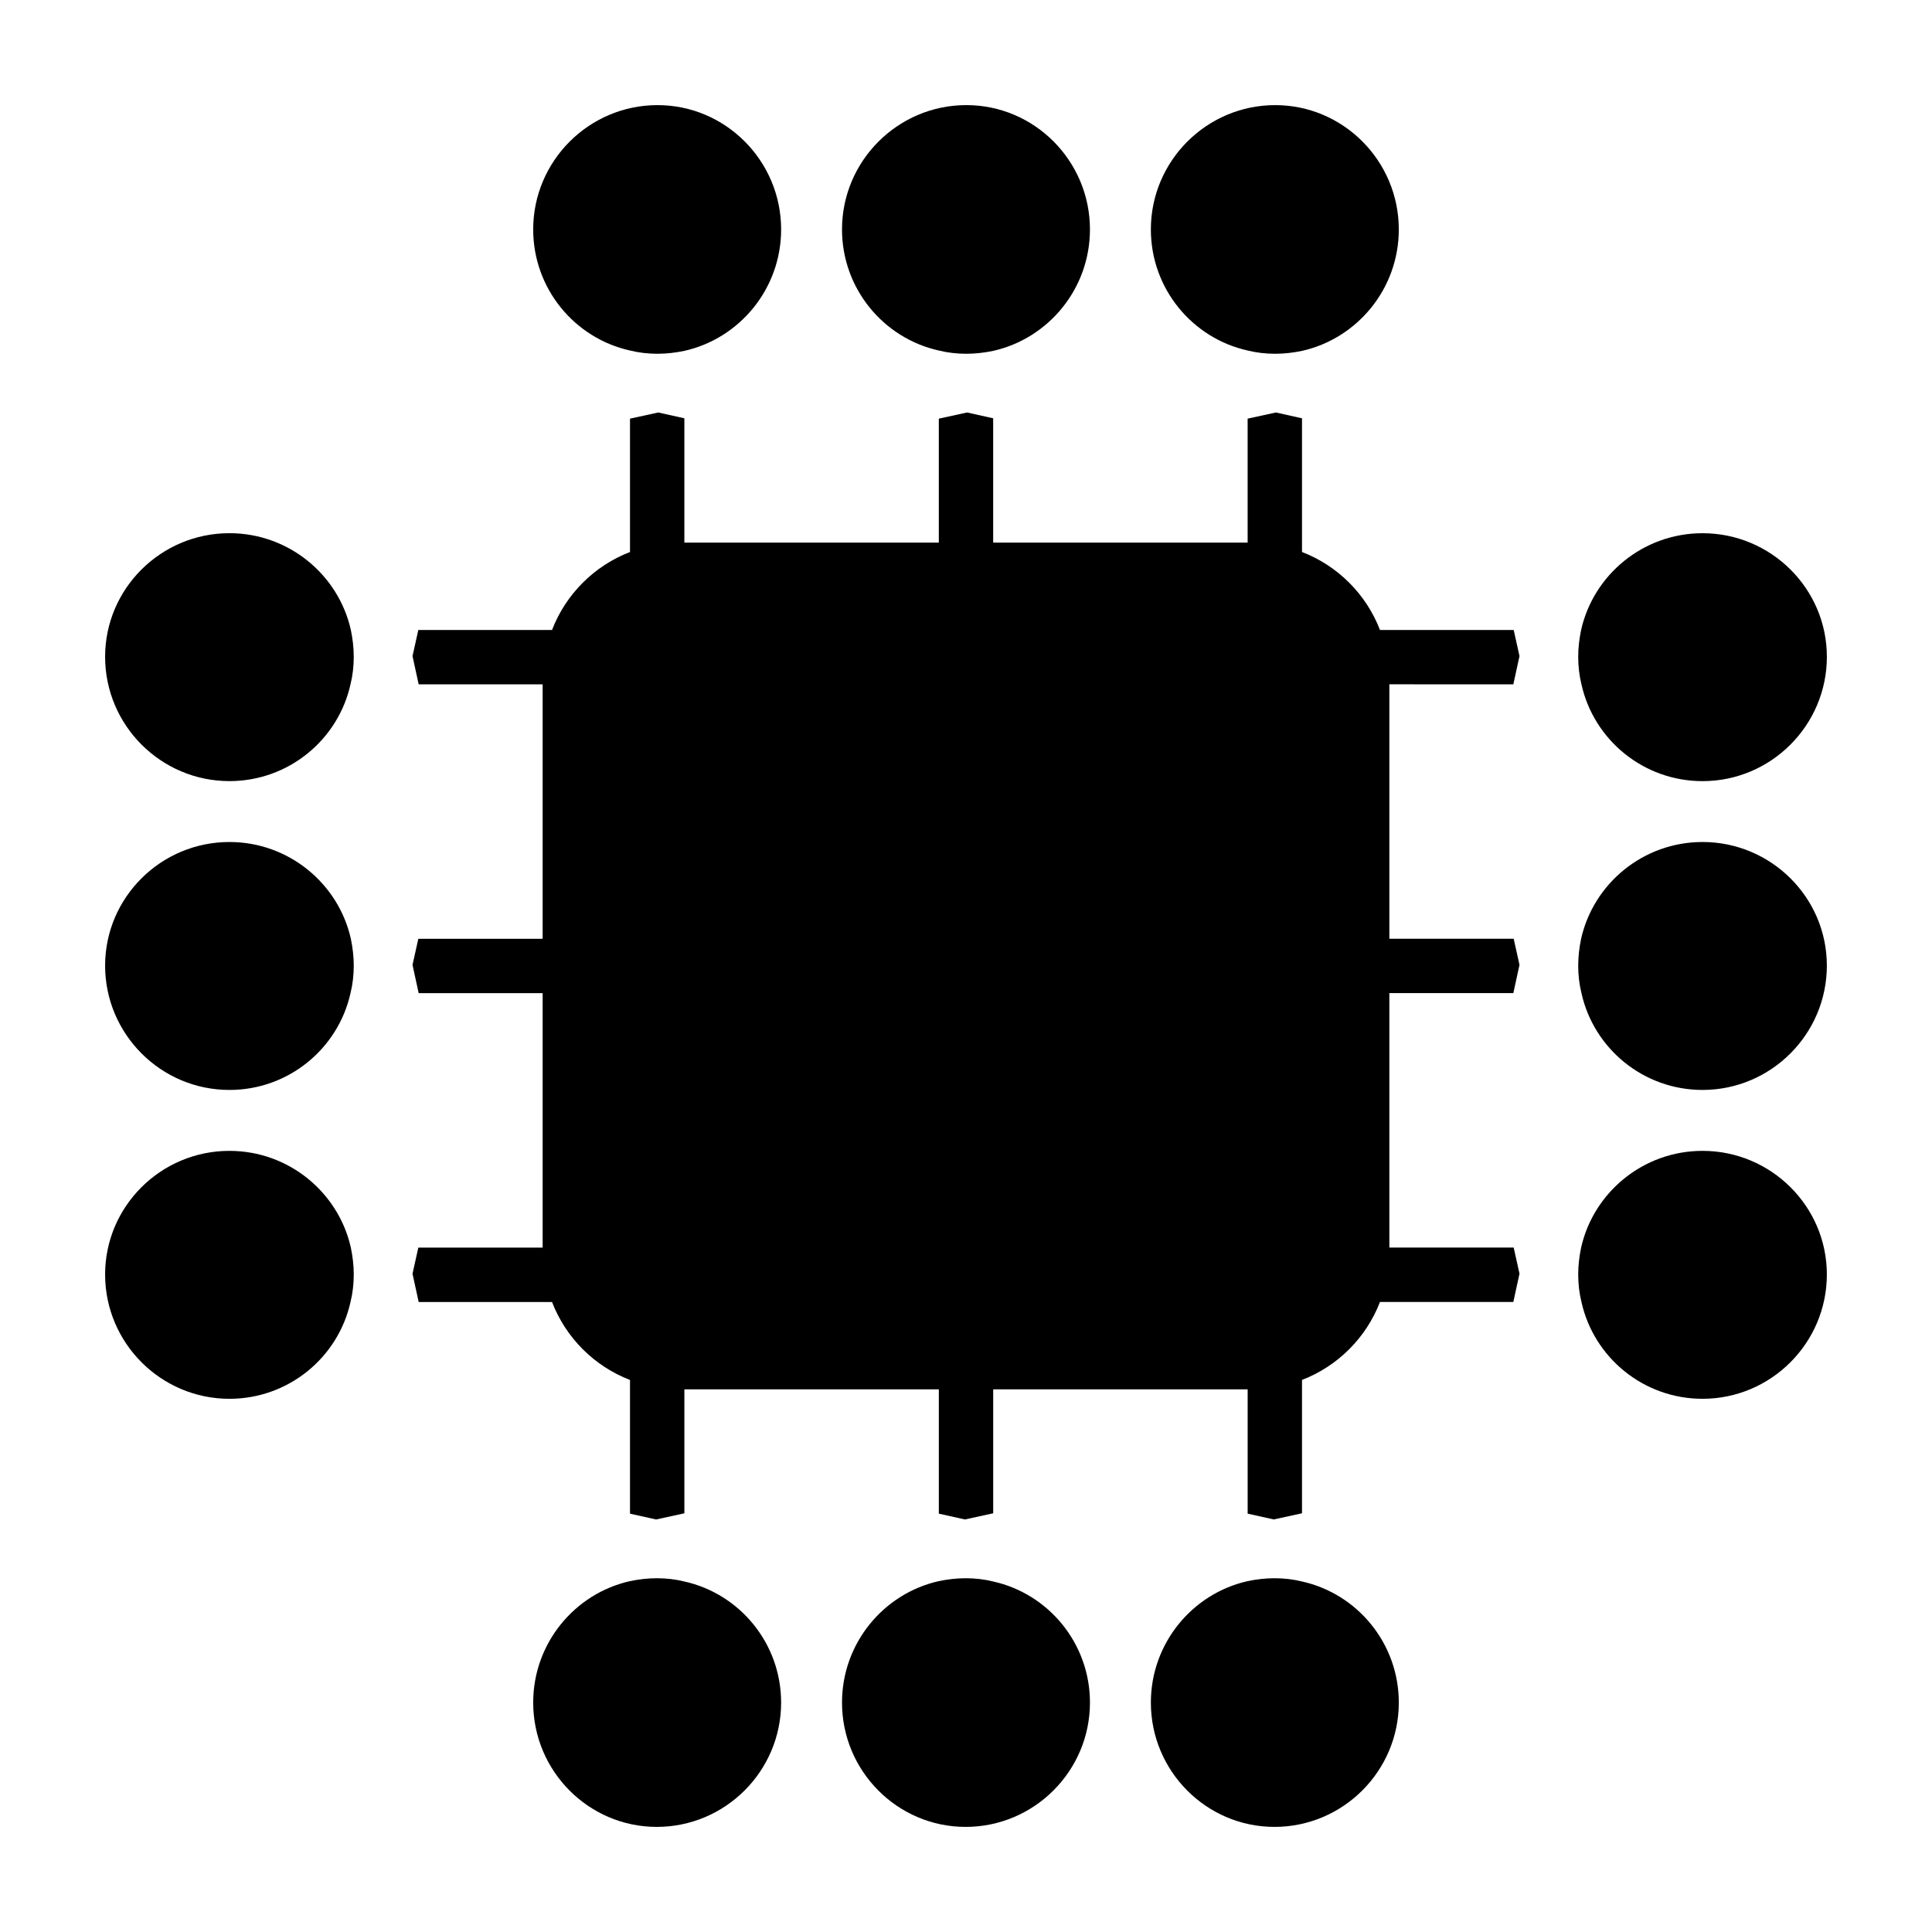
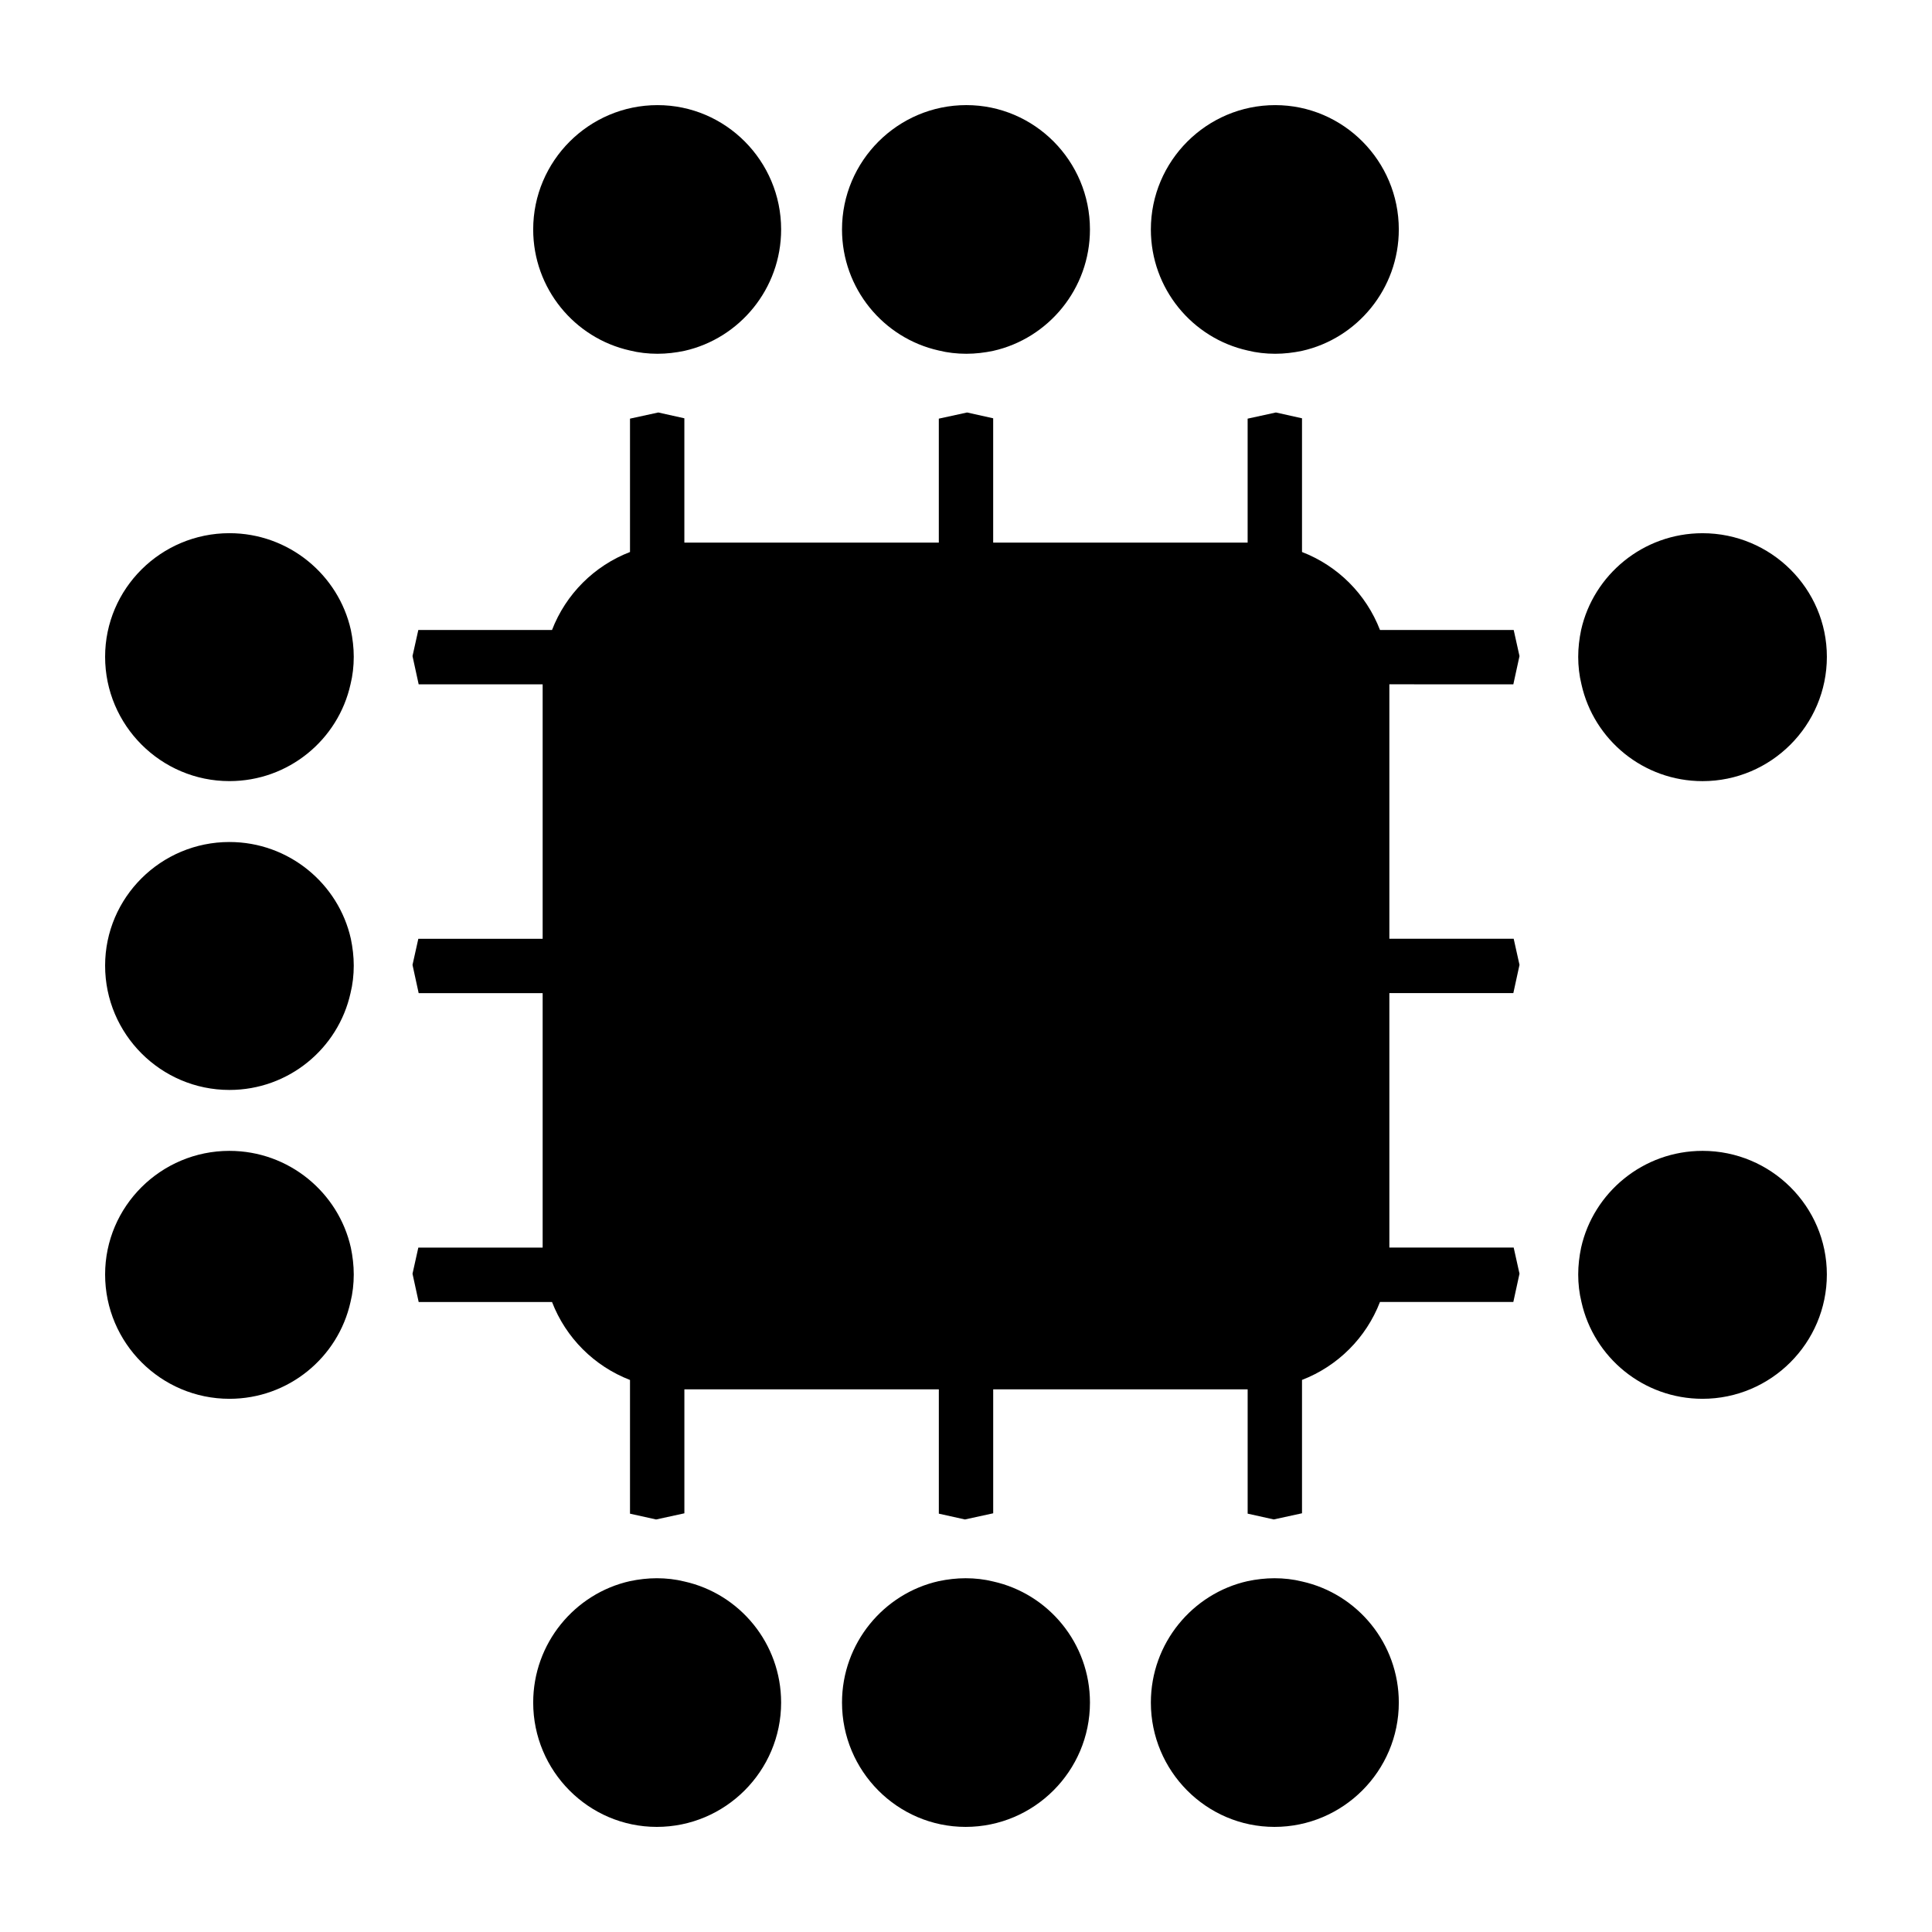
<svg xmlns="http://www.w3.org/2000/svg" fill="#000000" width="800px" height="800px" version="1.1" viewBox="144 144 512 512">
  <g>
    <path d="m407.2 563.11c-2.305-0.578-4.805-0.863-7.301-0.863-2.402 0-4.805 0.289-7.109 0.77-14.602 3.266-25.648 16.426-25.648 32.18 0 18.156 14.695 32.949 32.758 32.949 18.156 0 32.949-14.793 32.949-32.949 0-15.66-10.953-28.82-25.648-32.086z" />
    <path d="m489.05 563.11c-2.305-0.578-4.805-0.863-7.301-0.863-2.402 0-4.805 0.289-7.109 0.77-14.602 3.266-25.648 16.426-25.648 32.18 0 18.156 14.699 32.949 32.758 32.949 18.156 0 32.949-14.793 32.949-32.949-0.004-15.66-10.953-28.82-25.648-32.086z" />
    <path d="m325.36 563.11c-2.305-0.578-4.805-0.863-7.301-0.863-2.402 0-4.805 0.289-7.109 0.77-14.602 3.266-25.648 16.426-25.648 32.18 0 18.156 14.699 32.949 32.754 32.949 18.156 0 32.949-14.793 32.949-32.949 0.004-15.66-10.945-28.82-25.645-32.086z" />
    <path d="m392.79 236.89c2.305 0.578 4.805 0.863 7.301 0.863 2.402 0 4.805-0.289 7.109-0.77 14.602-3.266 25.648-16.426 25.648-32.18 0-18.156-14.695-32.949-32.758-32.949-18.156 0-32.949 14.793-32.949 32.949 0.004 15.66 10.953 28.82 25.648 32.086z" />
    <path d="m474.64 236.89c2.305 0.578 4.805 0.863 7.301 0.863 2.402 0 4.805-0.289 7.109-0.77 14.602-3.266 25.648-16.426 25.648-32.18-0.004-18.152-14.699-32.945-32.758-32.945-18.156 0-32.949 14.793-32.949 32.949 0 15.656 10.949 28.816 25.648 32.082z" />
    <path d="m310.95 236.89c2.305 0.578 4.805 0.863 7.301 0.863 2.402 0 4.805-0.289 7.109-0.77 14.602-3.266 25.648-16.426 25.648-32.18-0.004-18.152-14.699-32.945-32.758-32.945-18.156 0-32.949 14.793-32.949 32.949 0 15.656 10.949 28.816 25.648 32.082z" />
    <path d="m204.8 448.99c-18.152 0-32.945 14.699-32.945 32.758 0 18.156 14.793 32.949 32.949 32.949 15.656 0 28.816-10.949 32.082-25.648 0.578-2.305 0.863-4.805 0.863-7.301 0-2.402-0.289-4.805-0.77-7.109-3.266-14.602-16.426-25.648-32.18-25.648z" />
    <path d="m204.8 285.3c-18.152 0-32.945 14.695-32.945 32.754 0 18.156 14.793 32.949 32.949 32.949 15.656 0 28.816-10.949 32.082-25.648 0.578-2.305 0.863-4.805 0.863-7.301 0-2.402-0.289-4.805-0.77-7.109-3.266-14.598-16.426-25.645-32.18-25.645z" />
    <path d="m204.8 367.14c-18.152 0-32.945 14.699-32.945 32.758 0 18.156 14.793 32.949 32.949 32.949 15.656 0 28.816-10.949 32.082-25.648 0.578-2.305 0.863-4.805 0.863-7.301 0-2.402-0.289-4.805-0.77-7.109-3.266-14.602-16.426-25.648-32.18-25.648z" />
    <path d="m595.19 448.99c-15.754 0-28.914 11.047-32.18 25.648-0.48 2.305-0.77 4.707-0.77 7.109 0 2.496 0.289 4.996 0.863 7.301 3.266 14.699 16.426 25.648 32.082 25.648 18.156 0 32.949-14.793 32.949-32.949 0.004-18.059-14.789-32.758-32.945-32.758z" />
    <path d="m595.19 351.01c18.156 0 32.949-14.793 32.949-32.949 0-18.059-14.793-32.754-32.949-32.754-15.754 0-28.914 11.047-32.18 25.648-0.48 2.305-0.77 4.707-0.77 7.109 0 2.496 0.289 4.996 0.863 7.301 3.266 14.695 16.426 25.645 32.086 25.645z" />
-     <path d="m595.19 367.14c-15.754 0-28.914 11.047-32.18 25.648-0.48 2.305-0.77 4.707-0.77 7.109 0 2.496 0.289 4.996 0.863 7.301 3.266 14.695 16.426 25.648 32.082 25.648 18.156 0 32.949-14.793 32.949-32.949 0.004-18.059-14.789-32.758-32.945-32.758z" />
    <path d="m545.05 325.36 1.633-7.492-1.539-6.918h-35.434c-3.66-9.488-11.176-17.004-20.664-20.664v-35.434l-6.918-1.539-7.492 1.633v32.855h-67.434v-32.949l-6.914-1.539-7.492 1.633v32.855h-67.434v-32.949l-6.914-1.539-7.492 1.633v35.34c-9.488 3.66-17.004 11.176-20.664 20.664h-35.434l-1.539 6.918 1.633 7.492h32.855v67.434h-32.949l-1.539 6.914 1.633 7.492h32.855v67.434h-32.949l-1.539 6.918 1.633 7.492h35.34c3.66 9.488 11.176 17.004 20.664 20.664v35.434l6.918 1.535 7.492-1.633v-32.855h67.434v32.949l6.914 1.535 7.492-1.633v-32.855h67.434v32.949l6.914 1.535 7.492-1.633v-35.34c9.488-3.66 17.004-11.176 20.664-20.664h35.34l1.633-7.492-1.539-6.918h-32.949v-67.434h32.855l1.633-7.492-1.539-6.914h-32.949v-67.434z" />
  </g>
</svg>